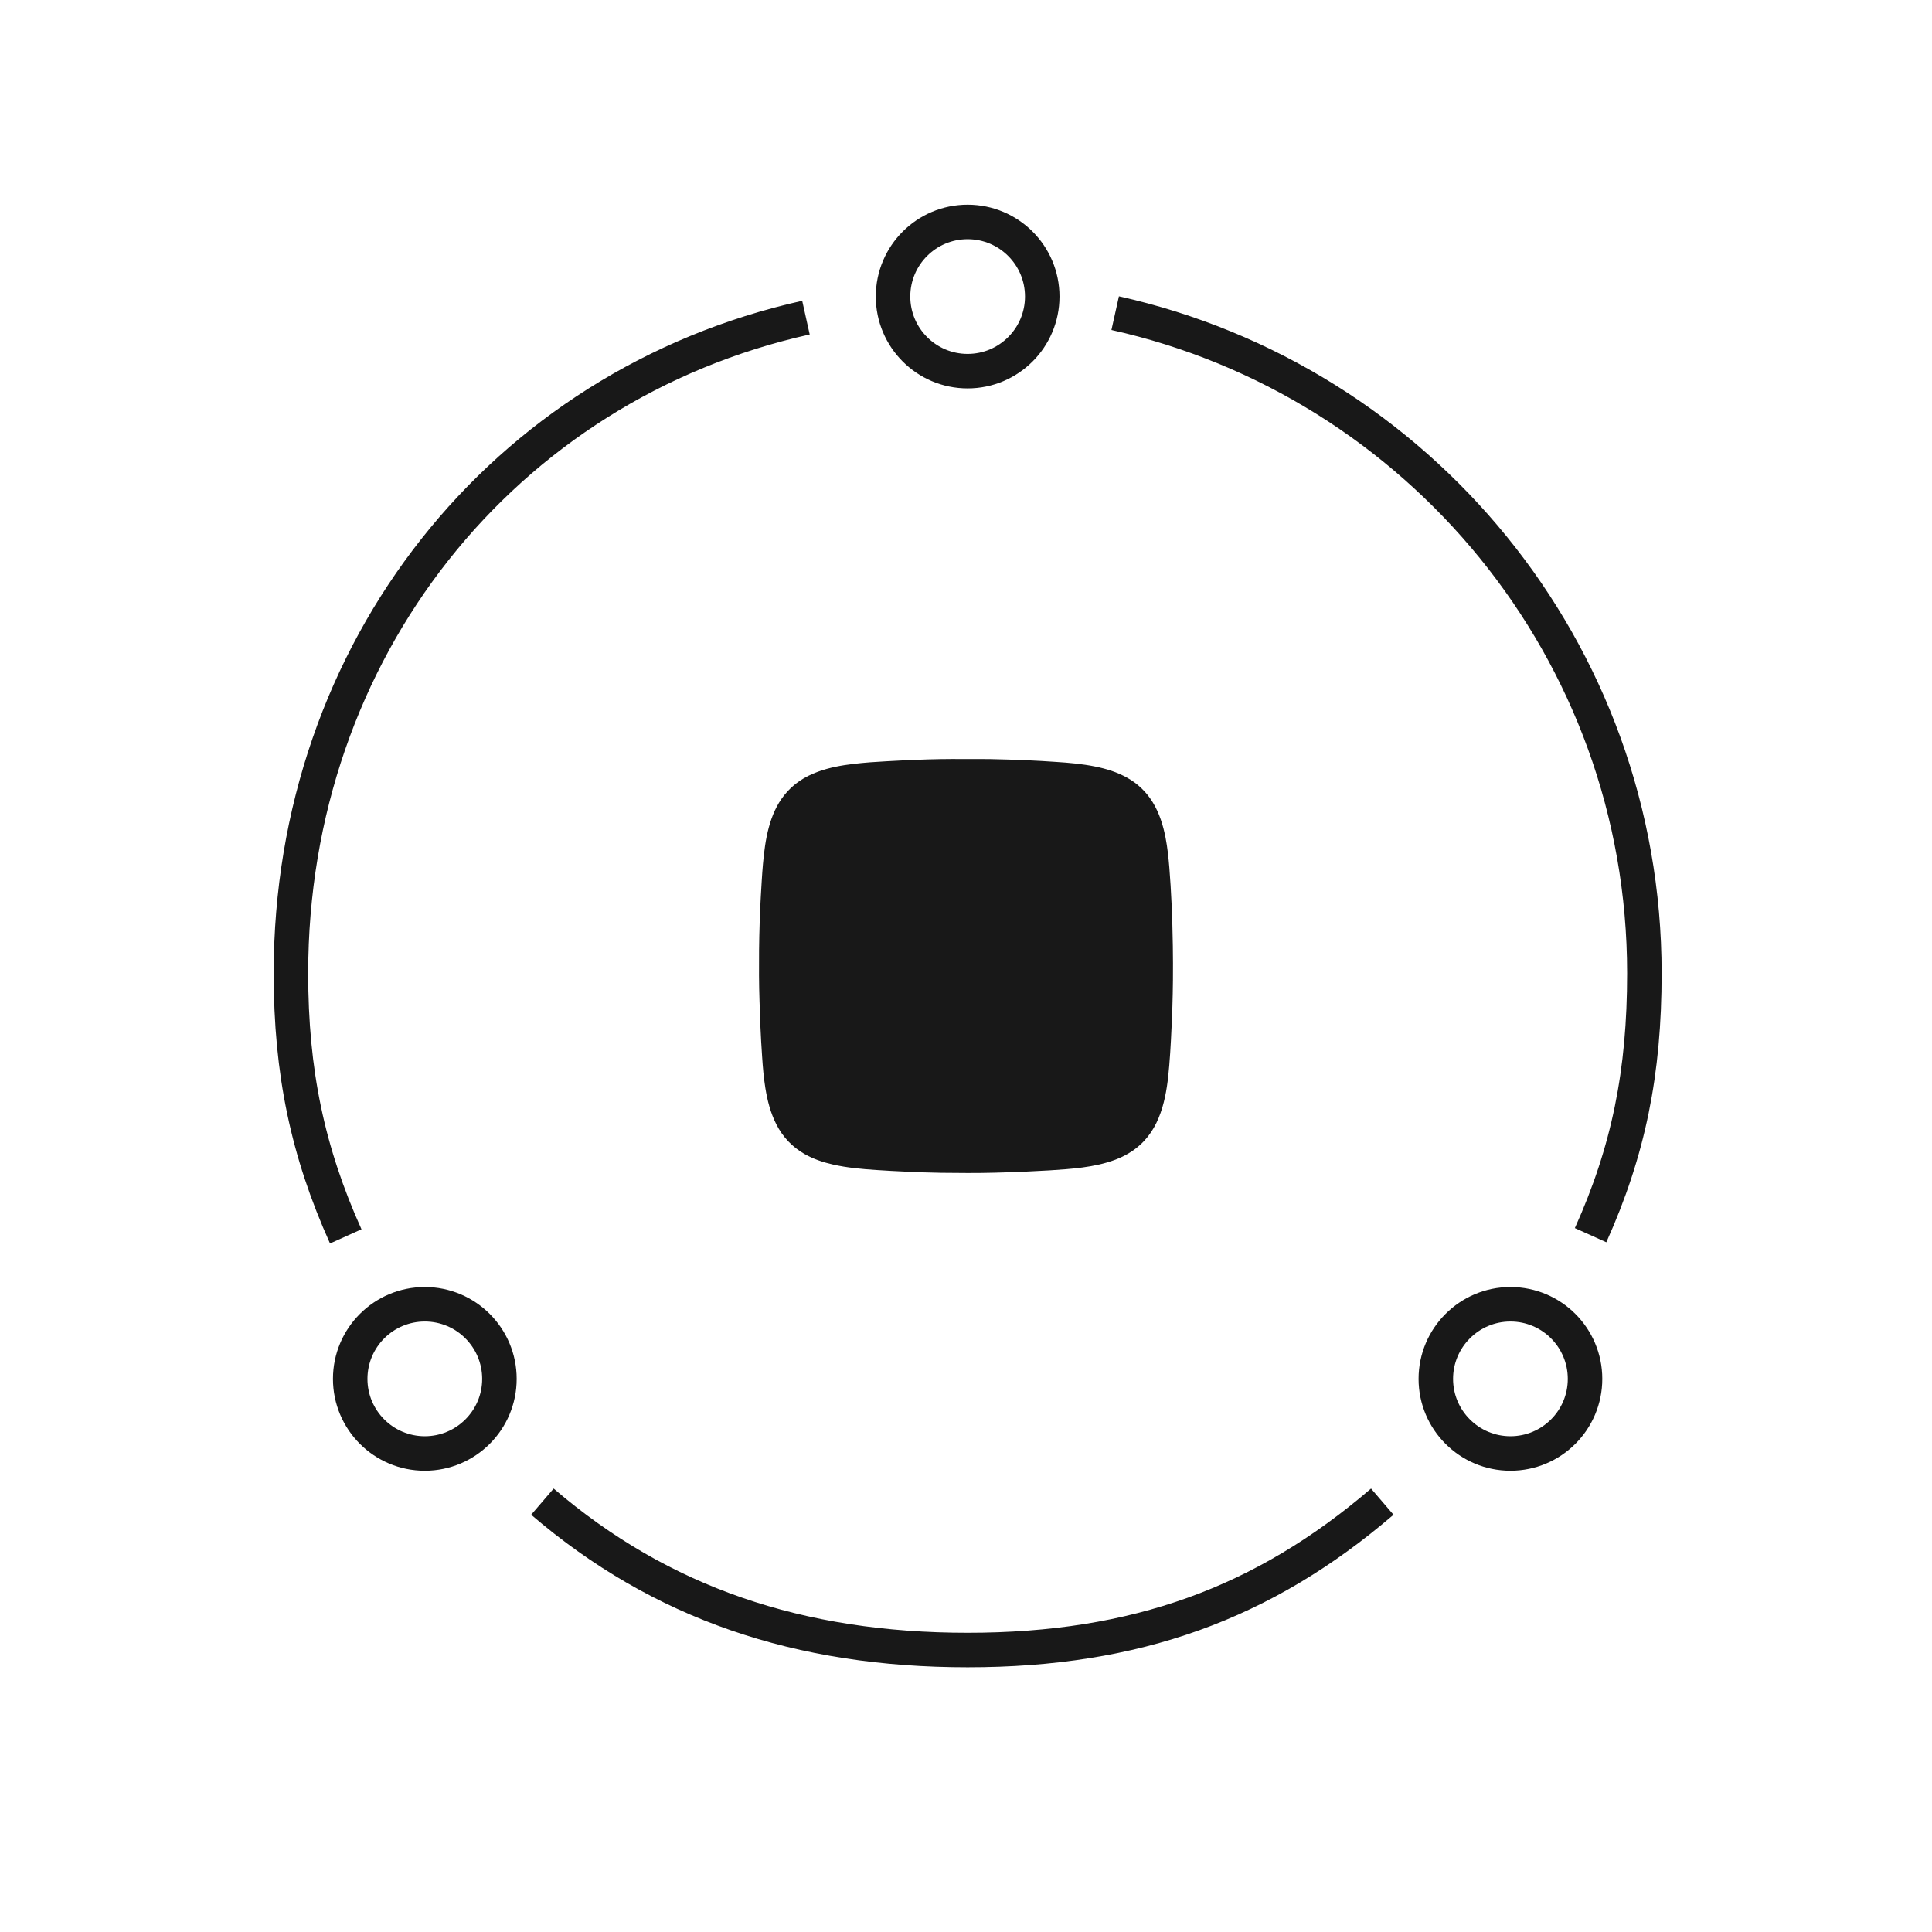
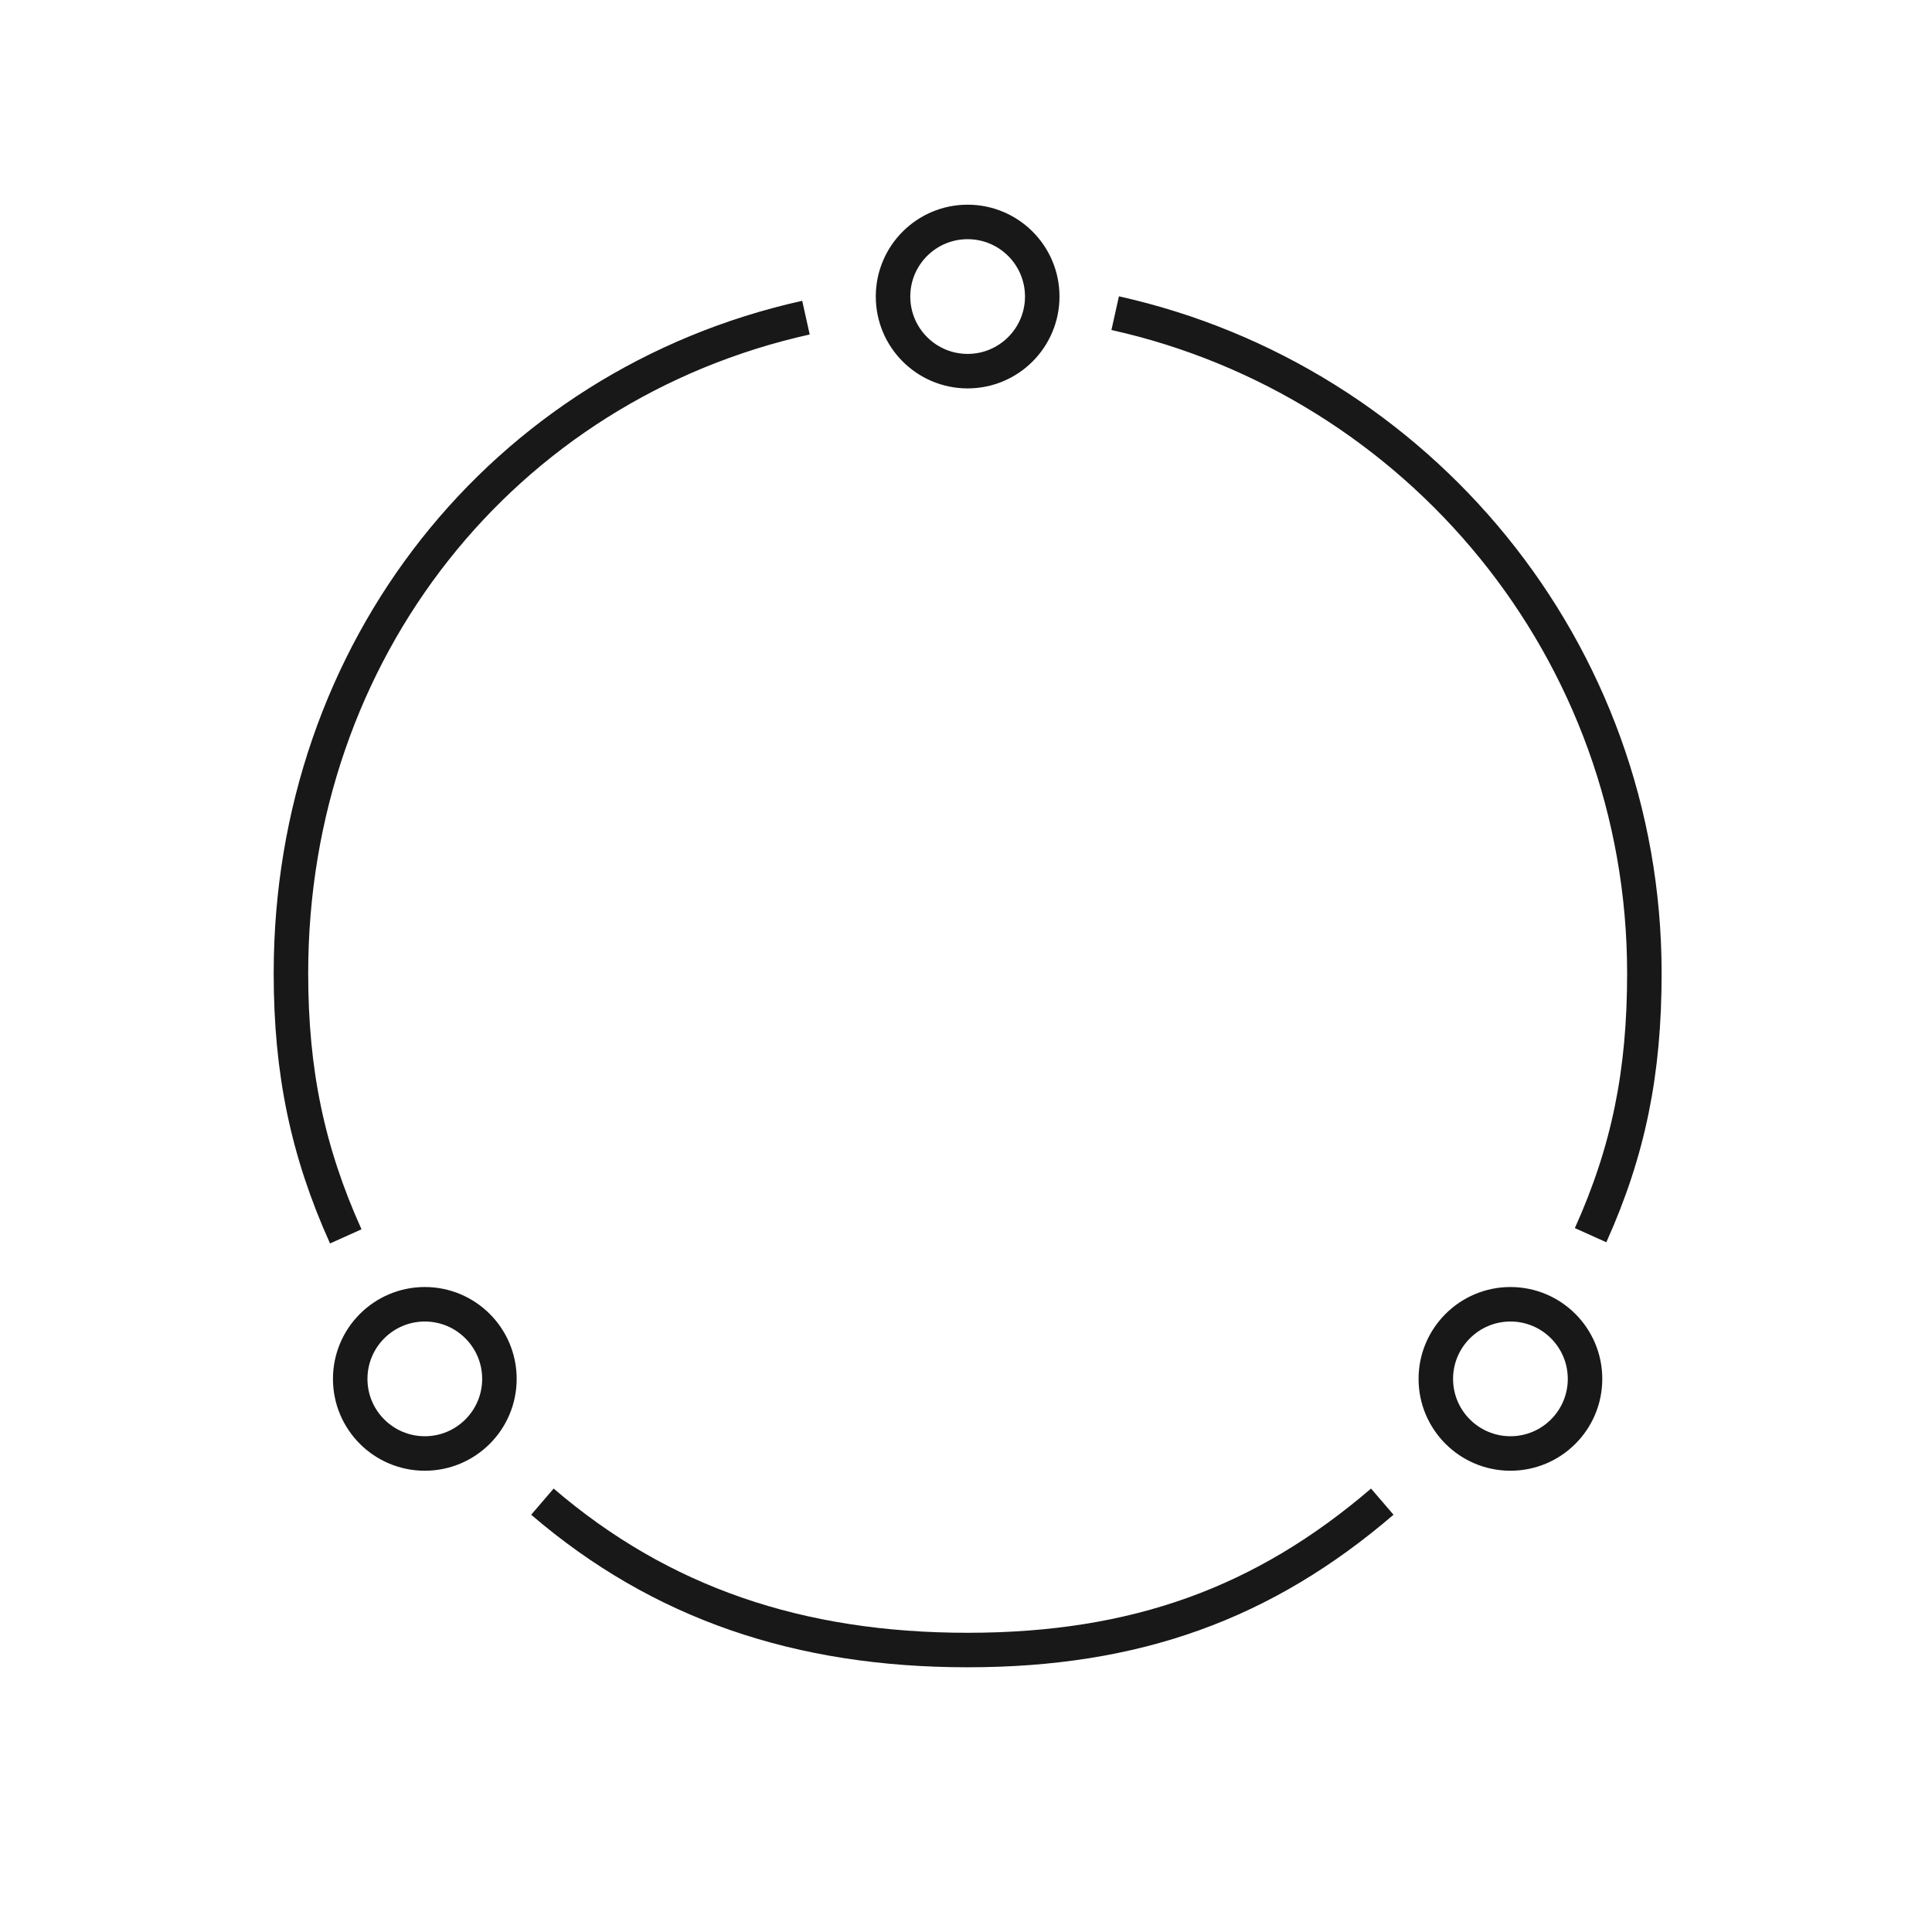
<svg xmlns="http://www.w3.org/2000/svg" viewBox="0 0 56 56">
  <g fill="none" fill-rule="evenodd">
    <path stroke="#181818" d="M40.066,43.526 C36.635,46.47 32.924,47.827 28.047,47.827 C23.172,47.827 19.152,46.47 15.722,43.526 L15.722,43.526 M10.022,35.837 C8.918,33.385 8.433,31.073 8.433,28.21 C8.433,18.848 14.586,11.16 23.361,9.207 L23.361,9.207 M32.324,9.077 C41.098,11.03 47.663,18.848 47.663,28.211 C47.663,31.074 47.208,33.35 46.104,35.802 L46.104,35.802 M45.943,39.968 C45.943,41.162 44.975,42.13 43.781,42.13 C42.589,42.13 41.618,41.162 41.618,39.968 C41.618,38.774 42.589,37.805 43.781,37.805 C44.975,37.805 45.943,38.774 45.943,39.968 Z M14.476,39.968 C14.476,41.162 13.507,42.13 12.314,42.13 C11.12,42.13 10.151,41.162 10.151,39.968 C10.151,38.774 11.12,37.805 12.314,37.805 C13.507,37.805 14.476,38.774 14.476,39.968 Z M30.21,8.595 C30.21,9.789 29.241,10.758 28.047,10.758 C26.854,10.758 25.885,9.789 25.885,8.595 C25.885,7.401 26.854,6.433 28.047,6.433 C29.241,6.433 30.21,7.401 30.21,8.595 Z" />
-     <path fill="#181818" d="M28.703,22.003 C29.056,22.01 29.408,22.021 29.761,22.036 C30.045,22.048 30.329,22.066 30.613,22.085 C30.992,22.109 31.37,22.143 31.743,22.218 C32.067,22.283 32.381,22.38 32.671,22.543 C32.979,22.715 33.225,22.951 33.41,23.251 C33.605,23.568 33.713,23.918 33.784,24.28 C33.84,24.568 33.87,24.86 33.894,25.152 C33.922,25.495 33.942,25.84 33.958,26.184 C33.977,26.595 33.989,27.007 33.995,27.419 C34,27.75 34.001,28.081 33.998,28.412 C33.995,28.67 33.991,28.928 33.982,29.186 C33.971,29.507 33.957,29.828 33.94,30.148 C33.927,30.395 33.912,30.642 33.891,30.888 C33.857,31.297 33.809,31.704 33.691,32.1 C33.567,32.515 33.373,32.889 33.047,33.184 C32.838,33.373 32.598,33.511 32.337,33.611 C32.026,33.729 31.703,33.796 31.374,33.84 C31.056,33.882 30.736,33.904 30.415,33.924 C30.147,33.94 29.878,33.954 29.609,33.966 C29.347,33.977 29.084,33.983 28.822,33.991 C28.309,34.005 27.795,34 27.281,33.994 C26.946,33.99 26.612,33.976 26.277,33.961 C25.984,33.949 25.692,33.932 25.4,33.913 C24.979,33.885 24.559,33.849 24.147,33.755 C23.86,33.69 23.583,33.598 23.325,33.452 C22.964,33.247 22.691,32.959 22.502,32.588 C22.333,32.256 22.243,31.9 22.184,31.535 C22.136,31.237 22.111,30.937 22.091,30.636 C22.07,30.335 22.053,30.034 22.04,29.733 C22.03,29.494 22.023,29.256 22.015,29.017 C21.998,28.524 21.998,28.032 22.002,27.539 C22.004,27.276 22.011,27.014 22.019,26.751 C22.027,26.498 22.038,26.244 22.052,25.99 C22.071,25.674 22.087,25.358 22.115,25.042 C22.147,24.686 22.191,24.331 22.284,23.985 C22.375,23.648 22.51,23.33 22.728,23.054 C22.986,22.726 23.322,22.509 23.711,22.368 C24.045,22.246 24.391,22.183 24.743,22.142 C25.059,22.104 25.376,22.083 25.694,22.066 C25.987,22.049 26.281,22.035 26.576,22.023 C27.037,22.005 27.499,21.996 27.961,22.002 C28.208,22.002 28.456,21.998 28.703,22.003 Z" />
  </g>
</svg>